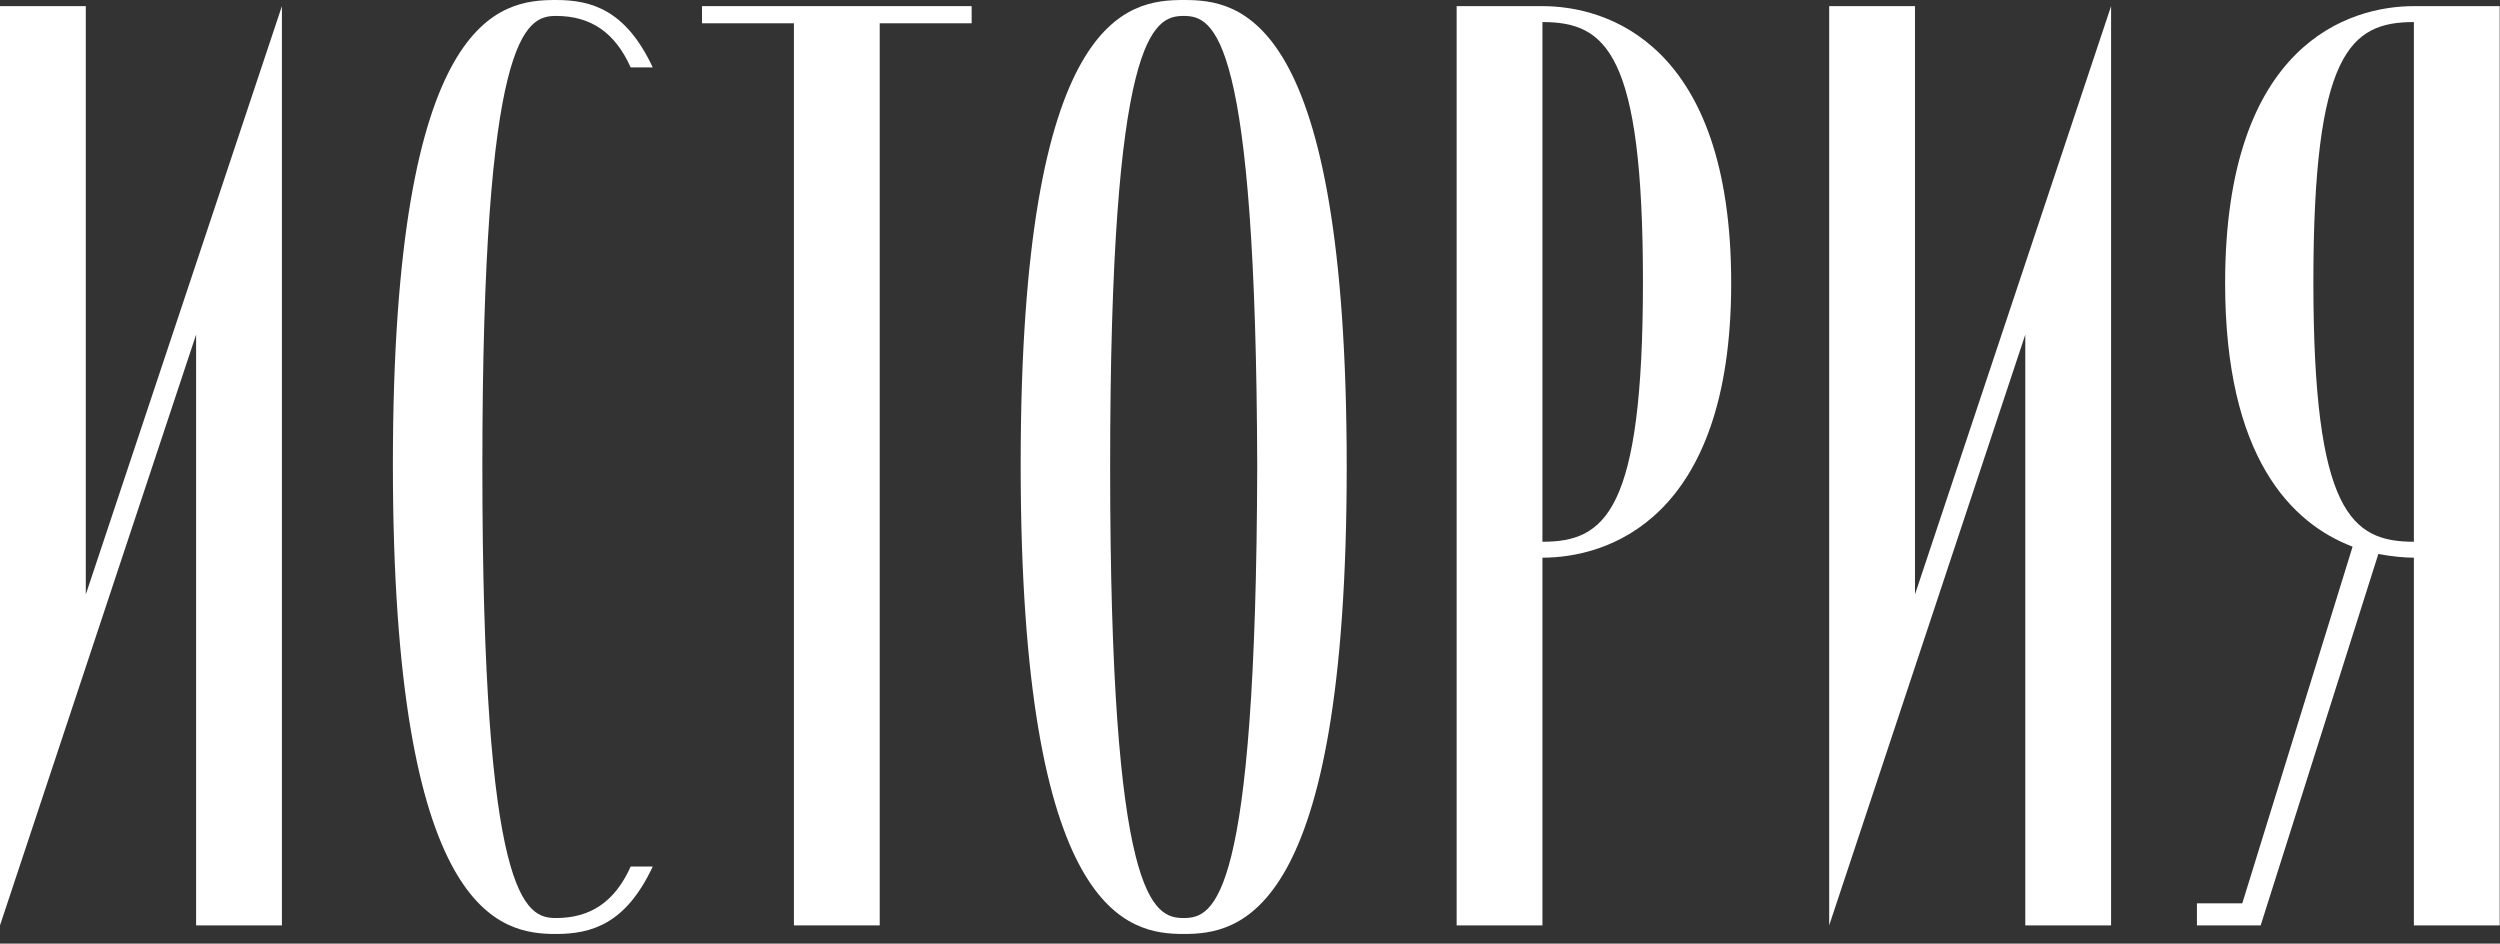
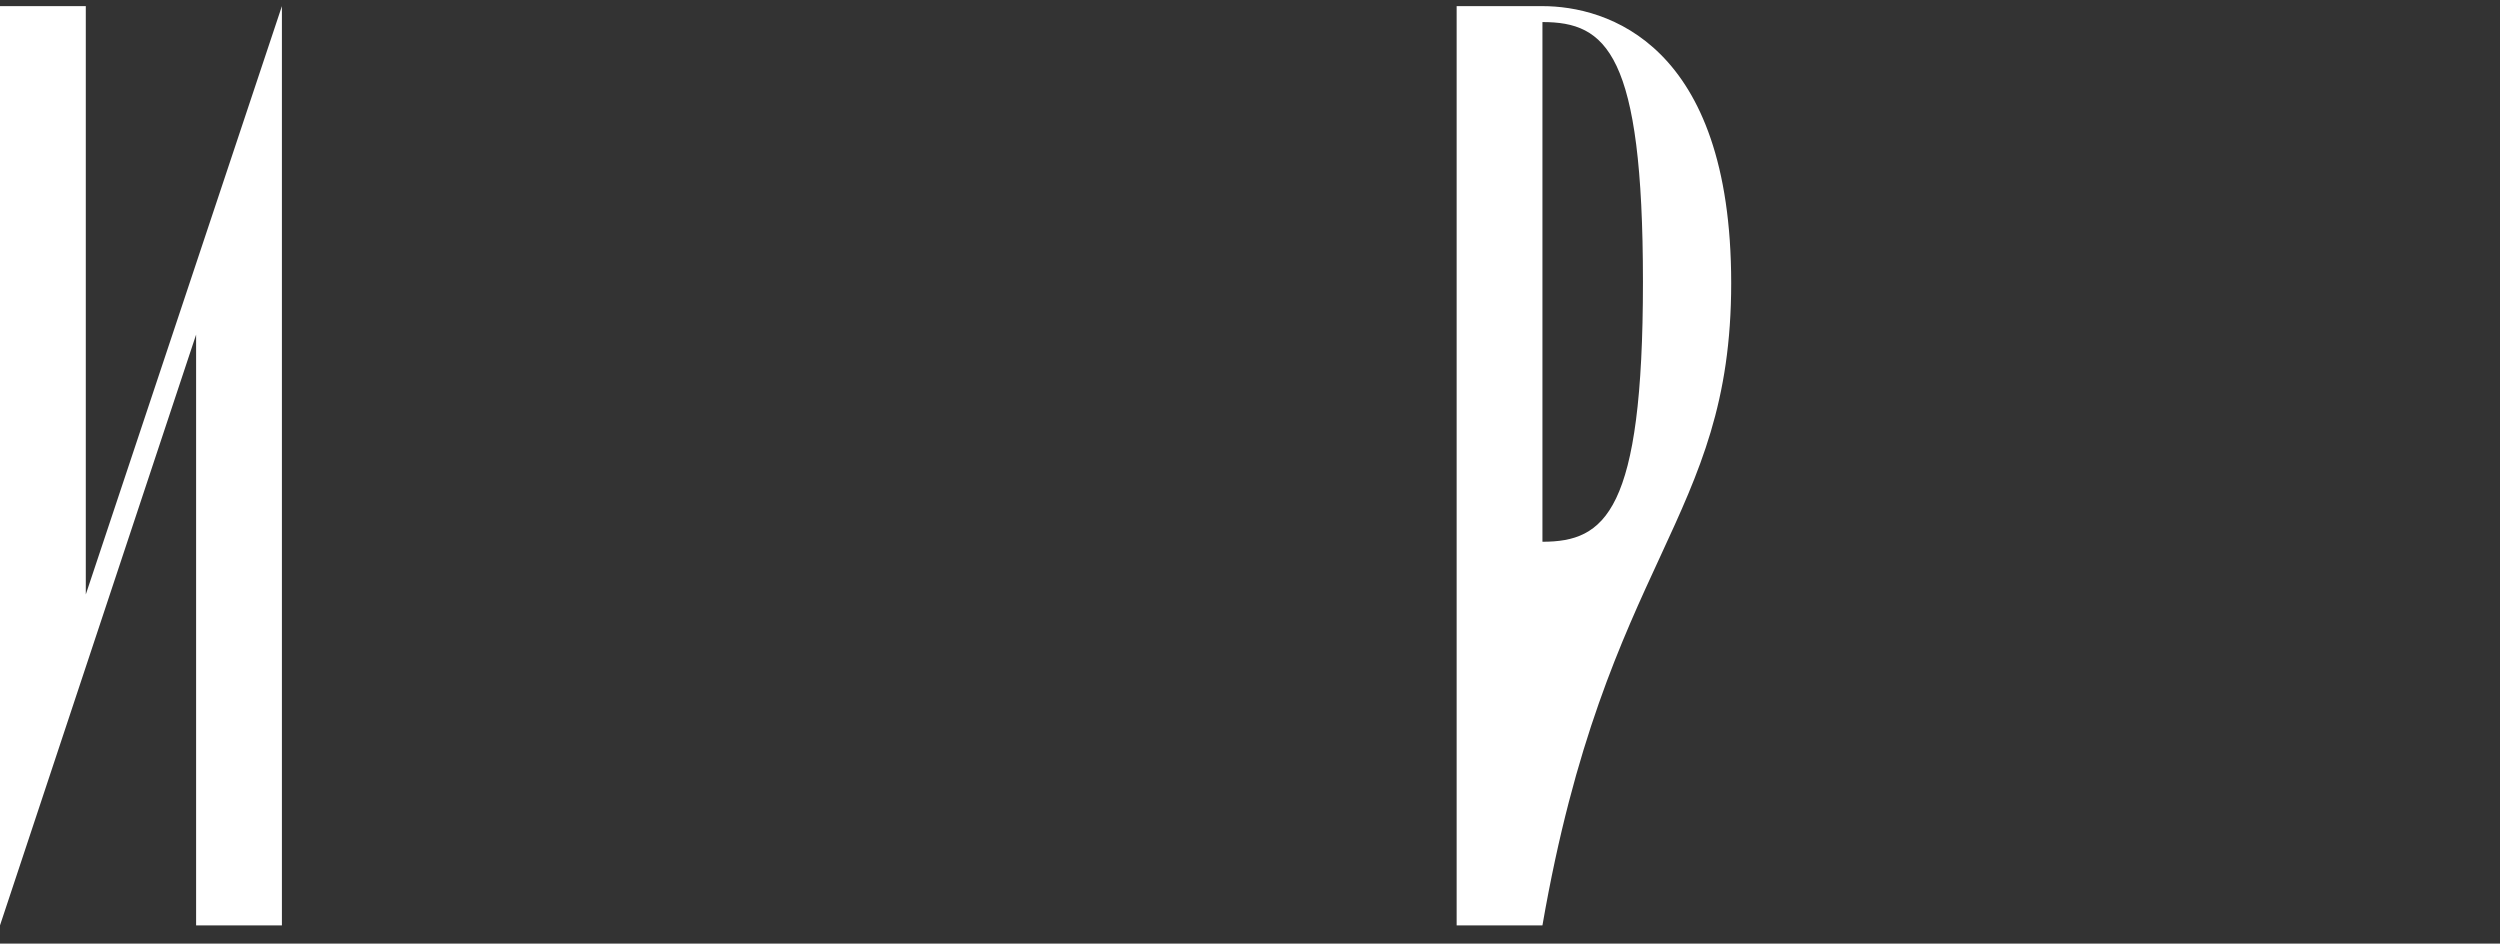
<svg xmlns="http://www.w3.org/2000/svg" width="257" height="97" viewBox="0 0 257 97" fill="none">
  <rect x="0" y="0" width="257" height="97" fill="#333333" stroke="none" />
  <path d="M20.16 34.398V95.13H28.98V0.63L8.82 61.11V0.63H0V95.13L20.16 34.398Z" fill="white" />
-   <path d="M57.147 94.374C53.997 94.374 49.587 92.61 49.587 48.006C49.587 3.528 53.997 1.638 57.147 1.638C60.675 1.638 63.195 3.276 64.833 6.93H67.101C64.329 1.008 60.801 0 57.147 0C51.477 0 40.389 1.26 40.389 47.754C40.389 94.248 51.477 96.012 57.147 96.012C60.801 96.012 64.329 95.004 67.101 89.082H64.833C63.195 92.736 60.675 94.374 57.147 94.374Z" fill="white" />
-   <path d="M81.615 2.394V95.13H90.434V2.394H99.885V0.63H72.165V2.394H81.615Z" fill="white" />
-   <path d="M104.925 47.754C104.925 94.248 116.013 96.012 121.683 96.012C127.353 96.012 138.441 94.374 138.441 48.006C138.441 1.26 127.353 0 121.683 0C116.013 0 104.925 1.26 104.925 47.754ZM129.243 48.006C129.117 92.61 124.833 94.374 121.683 94.374C118.533 94.374 114.123 92.61 114.123 48.006C114.123 3.528 118.533 1.638 121.683 1.638C124.833 1.638 129.117 3.528 129.243 48.006Z" fill="white" />
-   <path d="M177.967 29.106C177.967 4.41 165.115 0.63 158.563 0.63H149.743V95.13H158.563V57.33C165.115 57.33 177.967 53.55 177.967 29.106ZM168.895 28.98C168.895 52.668 164.989 55.692 158.563 55.692V2.268C165.115 2.268 168.895 5.418 168.895 28.98Z" fill="white" />
-   <path d="M208.2 34.398V95.13H217.02V0.63L196.86 61.11V0.63H188.04V95.13L208.2 34.398Z" fill="white" />
-   <path d="M230.507 92.862H225.845V95.13H232.397L244.493 56.952C245.879 57.204 247.139 57.33 248.147 57.33V95.13H256.967V0.63H248.147C241.595 0.63 228.743 4.41 228.743 29.106C228.743 46.998 235.547 53.802 241.847 56.196L230.507 92.862ZM237.815 28.98C237.815 5.418 241.595 2.268 248.147 2.268V55.692C241.721 55.692 237.815 52.668 237.815 28.98Z" fill="white" />
+   <path d="M177.967 29.106C177.967 4.41 165.115 0.63 158.563 0.63H149.743V95.13H158.563C165.115 57.33 177.967 53.55 177.967 29.106ZM168.895 28.98C168.895 52.668 164.989 55.692 158.563 55.692V2.268C165.115 2.268 168.895 5.418 168.895 28.98Z" fill="white" />
</svg>